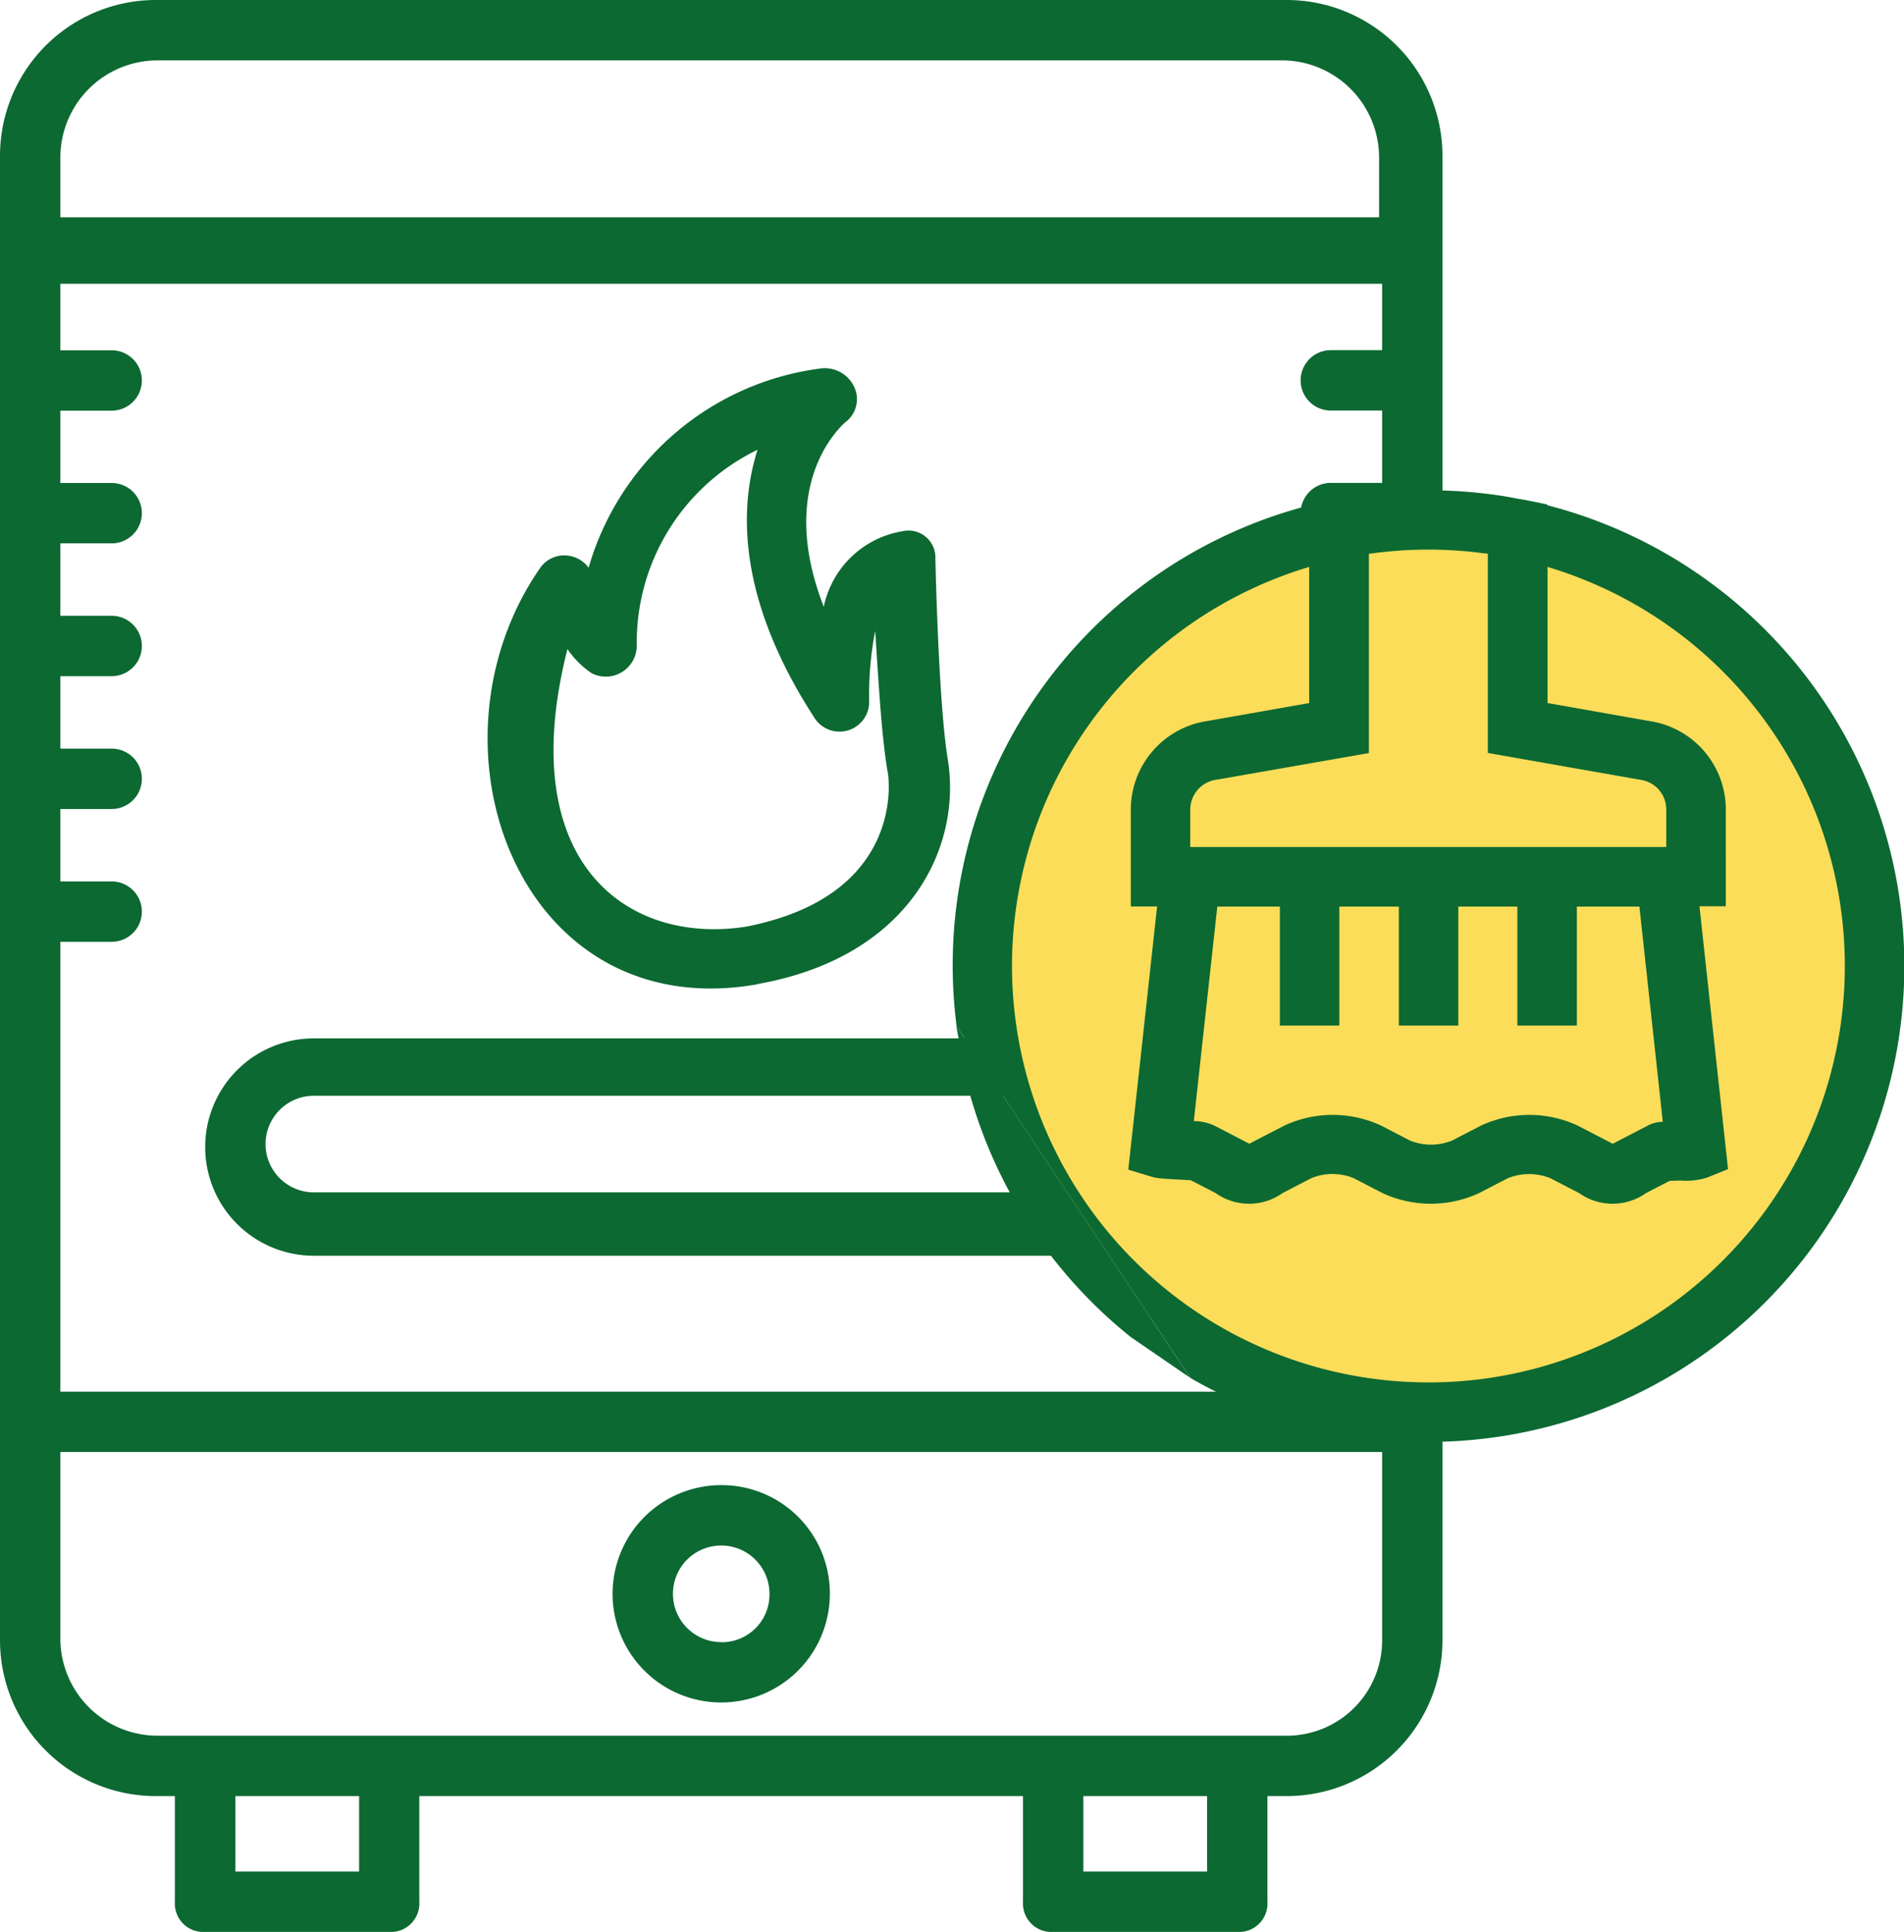
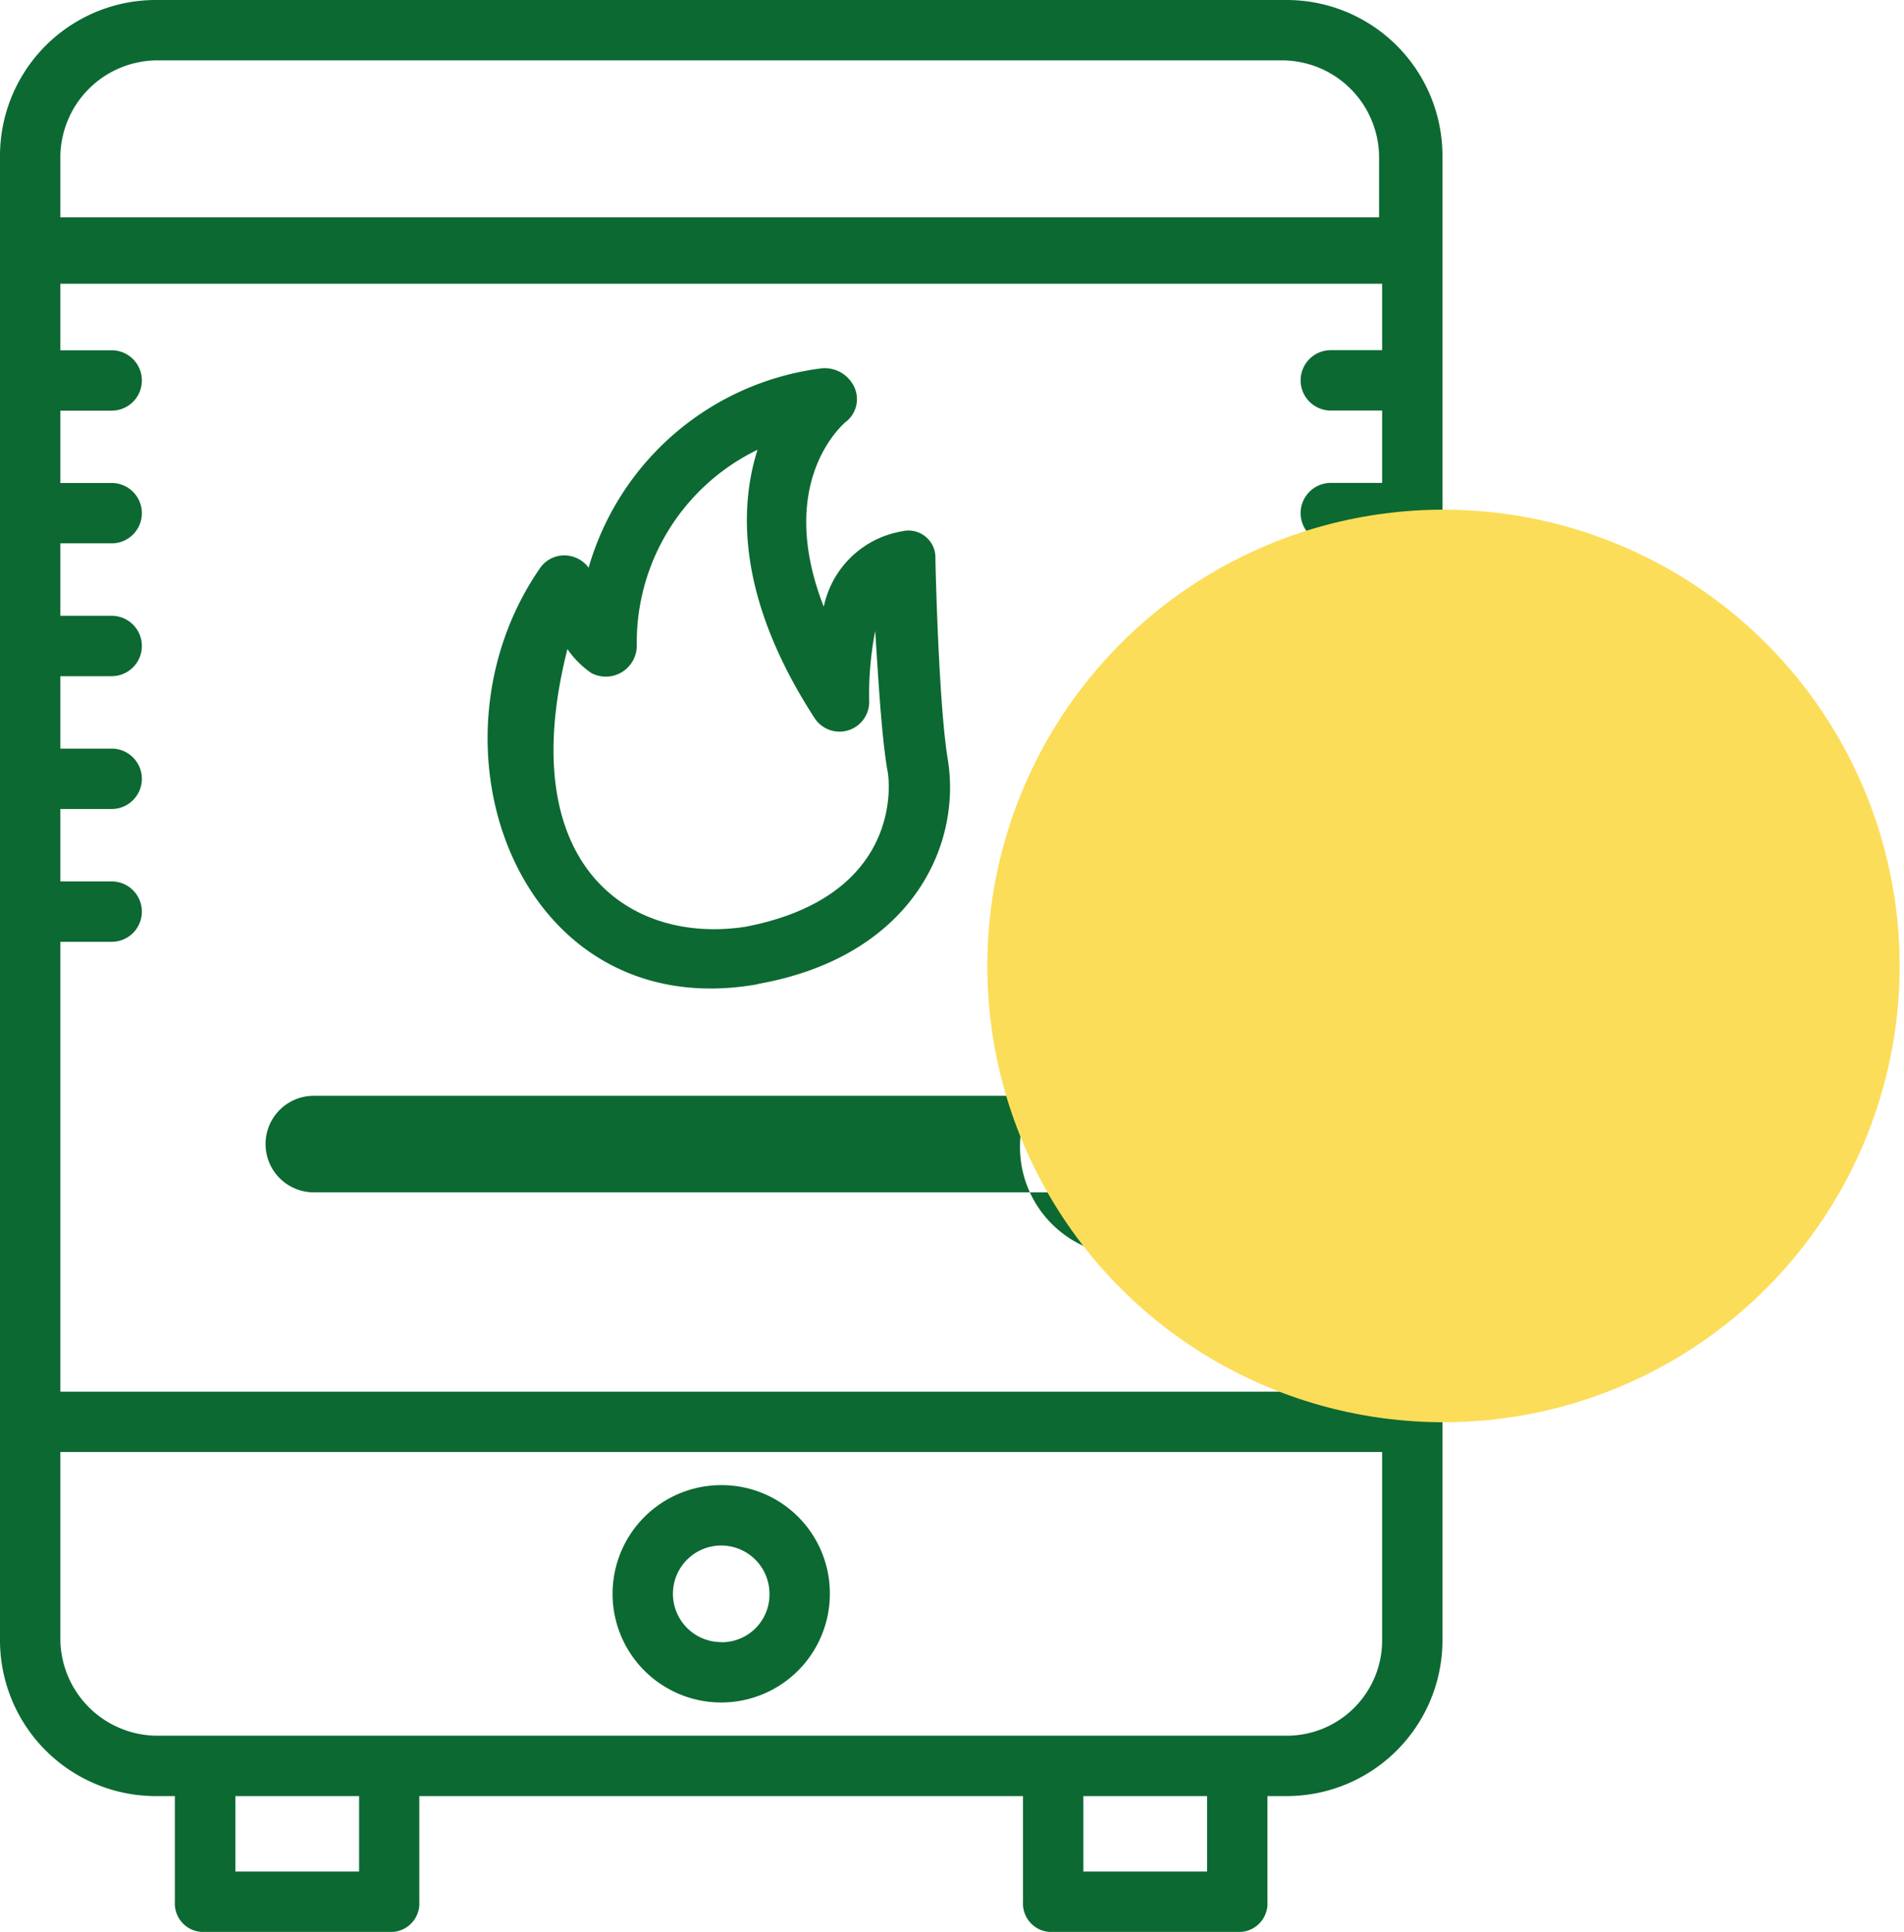
<svg xmlns="http://www.w3.org/2000/svg" width="50.089" height="50.808" viewBox="0 0 50.089 50.808">
  <g id="Group_256" data-name="Group 256" transform="translate(-383.026 -1431.596)">
    <g id="furnace" transform="translate(373.926 1430.596)">
      <path id="Path_155" data-name="Path 155" d="M42.919,1H13.228A4.1,4.1,0,0,0,9.1,5.128V44.108a4.1,4.1,0,0,0,4.128,4.128H13.7v2.779a.75.75,0,0,0,.794.794h4.843a.75.75,0,0,0,.794-.794V48.236H36.012v2.779a.75.75,0,0,0,.794.794h4.843a.75.75,0,0,0,.794-.794V48.236h.476a4.1,4.1,0,0,0,4.128-4.128V5.128A4.1,4.1,0,0,0,42.919,1ZM10.688,25.769h1.35a.794.794,0,1,0,0-1.588h-1.35V22.276h1.35a.794.794,0,0,0,0-1.588h-1.35V18.783h1.35a.794.794,0,0,0,0-1.588h-1.35V15.29h1.35a.794.794,0,0,0,0-1.588h-1.35V11.8h1.35a.794.794,0,0,0,0-1.588h-1.35V8.462H45.46v1.747H44.11a.794.794,0,0,0,0,1.588h1.35V13.7H44.11a.794.794,0,0,0,0,1.588h1.35V17.2H44.11a.794.794,0,0,0,0,1.588h1.35v1.905H44.11a.794.794,0,0,0,0,1.588h1.35v1.905H44.11a.794.794,0,0,0,0,1.588h1.35V37.6H10.688Zm2.54-23.181H42.84a2.558,2.558,0,0,1,2.54,2.54V6.716H10.688V5.128A2.558,2.558,0,0,1,13.228,2.588ZM18.547,50.22H15.292V48.236h3.255Zm22.308,0H37.6V48.236h3.255Zm2.064-3.572H13.228a2.558,2.558,0,0,1-2.54-2.54V39.186H45.46v4.922a2.508,2.508,0,0,1-2.54,2.54Z" fill="#0c6932" />
-       <path id="Path_156" data-name="Path 156" d="M29.475,42.569a2.858,2.858,0,1,0,2.858,2.858A2.846,2.846,0,0,0,29.475,42.569Zm0,4.128a1.27,1.27,0,1,1,1.27-1.27A1.254,1.254,0,0,1,29.475,46.7ZM40.193,30.82H18.758a2.858,2.858,0,1,0,0,5.716H40.272a2.846,2.846,0,0,0,2.858-2.858,2.967,2.967,0,0,0-2.937-2.858Zm0,4.049H18.758a1.27,1.27,0,1,1,0-2.54H40.272a1.254,1.254,0,0,1,1.27,1.27,1.377,1.377,0,0,1-1.35,1.27Zm-9.765-5.478c4.049-.714,5.4-3.652,5-5.954-.238-1.508-.318-5.16-.318-5.24a.709.709,0,0,0-.873-.714,2.538,2.538,0,0,0-2.064,1.985c-1.27-3.255.476-4.763.556-4.843a.758.758,0,0,0,.238-.953A.856.856,0,0,0,32.1,13.2a7.328,7.328,0,0,0-6.113,5.24.8.8,0,0,0-.556-.318.774.774,0,0,0-.714.318c-3.255,4.684-.556,12.067,5.716,10.956Zm-5-8.812a2.416,2.416,0,0,0,.635.635.815.815,0,0,0,1.191-.714,5.631,5.631,0,0,1,3.176-5.16c-.476,1.508-.556,3.89,1.508,7.066a.781.781,0,0,0,1.429-.476,8.816,8.816,0,0,1,.159-1.826c.079,1.191.159,2.7.318,3.652.079.318.4,3.334-3.731,4.128-3.1.476-6.113-1.667-4.684-7.3Z" transform="translate(-1.402 -2.511)" fill="#0c6932" />
+       <path id="Path_156" data-name="Path 156" d="M29.475,42.569a2.858,2.858,0,1,0,2.858,2.858A2.846,2.846,0,0,0,29.475,42.569Zm0,4.128a1.27,1.27,0,1,1,1.27-1.27A1.254,1.254,0,0,1,29.475,46.7ZM40.193,30.82a2.858,2.858,0,1,0,0,5.716H40.272a2.846,2.846,0,0,0,2.858-2.858,2.967,2.967,0,0,0-2.937-2.858Zm0,4.049H18.758a1.27,1.27,0,1,1,0-2.54H40.272a1.254,1.254,0,0,1,1.27,1.27,1.377,1.377,0,0,1-1.35,1.27Zm-9.765-5.478c4.049-.714,5.4-3.652,5-5.954-.238-1.508-.318-5.16-.318-5.24a.709.709,0,0,0-.873-.714,2.538,2.538,0,0,0-2.064,1.985c-1.27-3.255.476-4.763.556-4.843a.758.758,0,0,0,.238-.953A.856.856,0,0,0,32.1,13.2a7.328,7.328,0,0,0-6.113,5.24.8.8,0,0,0-.556-.318.774.774,0,0,0-.714.318c-3.255,4.684-.556,12.067,5.716,10.956Zm-5-8.812a2.416,2.416,0,0,0,.635.635.815.815,0,0,0,1.191-.714,5.631,5.631,0,0,1,3.176-5.16c-.476,1.508-.556,3.89,1.508,7.066a.781.781,0,0,0,1.429-.476,8.816,8.816,0,0,1,.159-1.826c.079,1.191.159,2.7.318,3.652.079.318.4,3.334-3.731,4.128-3.1.476-6.113-1.667-4.684-7.3Z" transform="translate(-1.402 -2.511)" fill="#0c6932" />
    </g>
    <circle id="Ellipse_10" data-name="Ellipse 10" cx="12" cy="12" r="12" transform="translate(409 1445)" fill="#fcdd59" />
-     <path id="duct-cleaning" d="M54.653,26.873v-.017l-.608-.124h0l-.015,0c-.052-.01-.1-.018-.158-.028-.154-.029-.307-.058-.461-.081a12.589,12.589,0,0,0-3.725,0l-.044.006c-.15.023-.3.051-.448.079-.056.011-.113.018-.169.03l-.015,0h0l-.608.124v.017a12.488,12.488,0,0,0-9.286,13.685l6.157,9.268a12.515,12.515,0,1,0,9.388-22.954ZM51.523,49.946A10.952,10.952,0,0,1,48.393,28.5v3.58l-2.679.472A2.359,2.359,0,0,0,43.7,34.875V37.43h.692l-.342,3.13-.085.782L43.7,43.751l-.066.6.066.02.555.169a1.115,1.115,0,0,0,.227.04c.091.009.213.017.4.027.138.008.282.015.386.024h.013l.649.335a1.525,1.525,0,0,0,1.765,0l.757-.392a1.47,1.47,0,0,1,1.109,0l.758.392a3.023,3.023,0,0,0,2.547,0l.758-.392a1.5,1.5,0,0,1,1.11,0l.758.392a1.523,1.523,0,0,0,1.764,0l.62-.32.288-.009a1.817,1.817,0,0,0,.7-.078l.548-.222-.752-6.913h.693V34.875a2.352,2.352,0,0,0-1.99-2.319l-2.7-.477V28.5a10.952,10.952,0,0,1-3.131,21.447ZM39.4,42.123a12.538,12.538,0,0,0,4.3,6.631l1.564,1.072-6.157-9.269Zm10.557-13.97c.032,0,.065-.006.1-.01q.293-.04.588-.063l.167-.013a11.163,11.163,0,0,1,1.422,0l.176.013c.2.015.389.036.583.063.032,0,.065.006.1.01v5.239l4.022.708a.787.787,0,0,1,.672.774v.991H45.264v-.991a.794.794,0,0,1,.7-.779l4-.7V28.153ZM57.7,43.093a.841.841,0,0,0-.4.1l-.757.392c-.065.033-.118.063-.164.085-.046-.022-.1-.051-.164-.085l-.757-.392a3.018,3.018,0,0,0-2.547,0l-.757.392a1.475,1.475,0,0,1-1.11,0l-.757-.392a3.018,3.018,0,0,0-2.548,0l-.757.391c-.065.034-.118.063-.164.085-.046-.022-.1-.051-.163-.085l-.756-.391a1.282,1.282,0,0,0-.541-.118l.618-5.643h1.646v3.13h1.564v-3.13h1.565v3.13h1.565v-3.13H53.87v3.13h1.565v-3.13H57.08l.616,5.665Z" transform="translate(369.074 1418.006)" fill="#0c6932" />
  </g>
</svg>